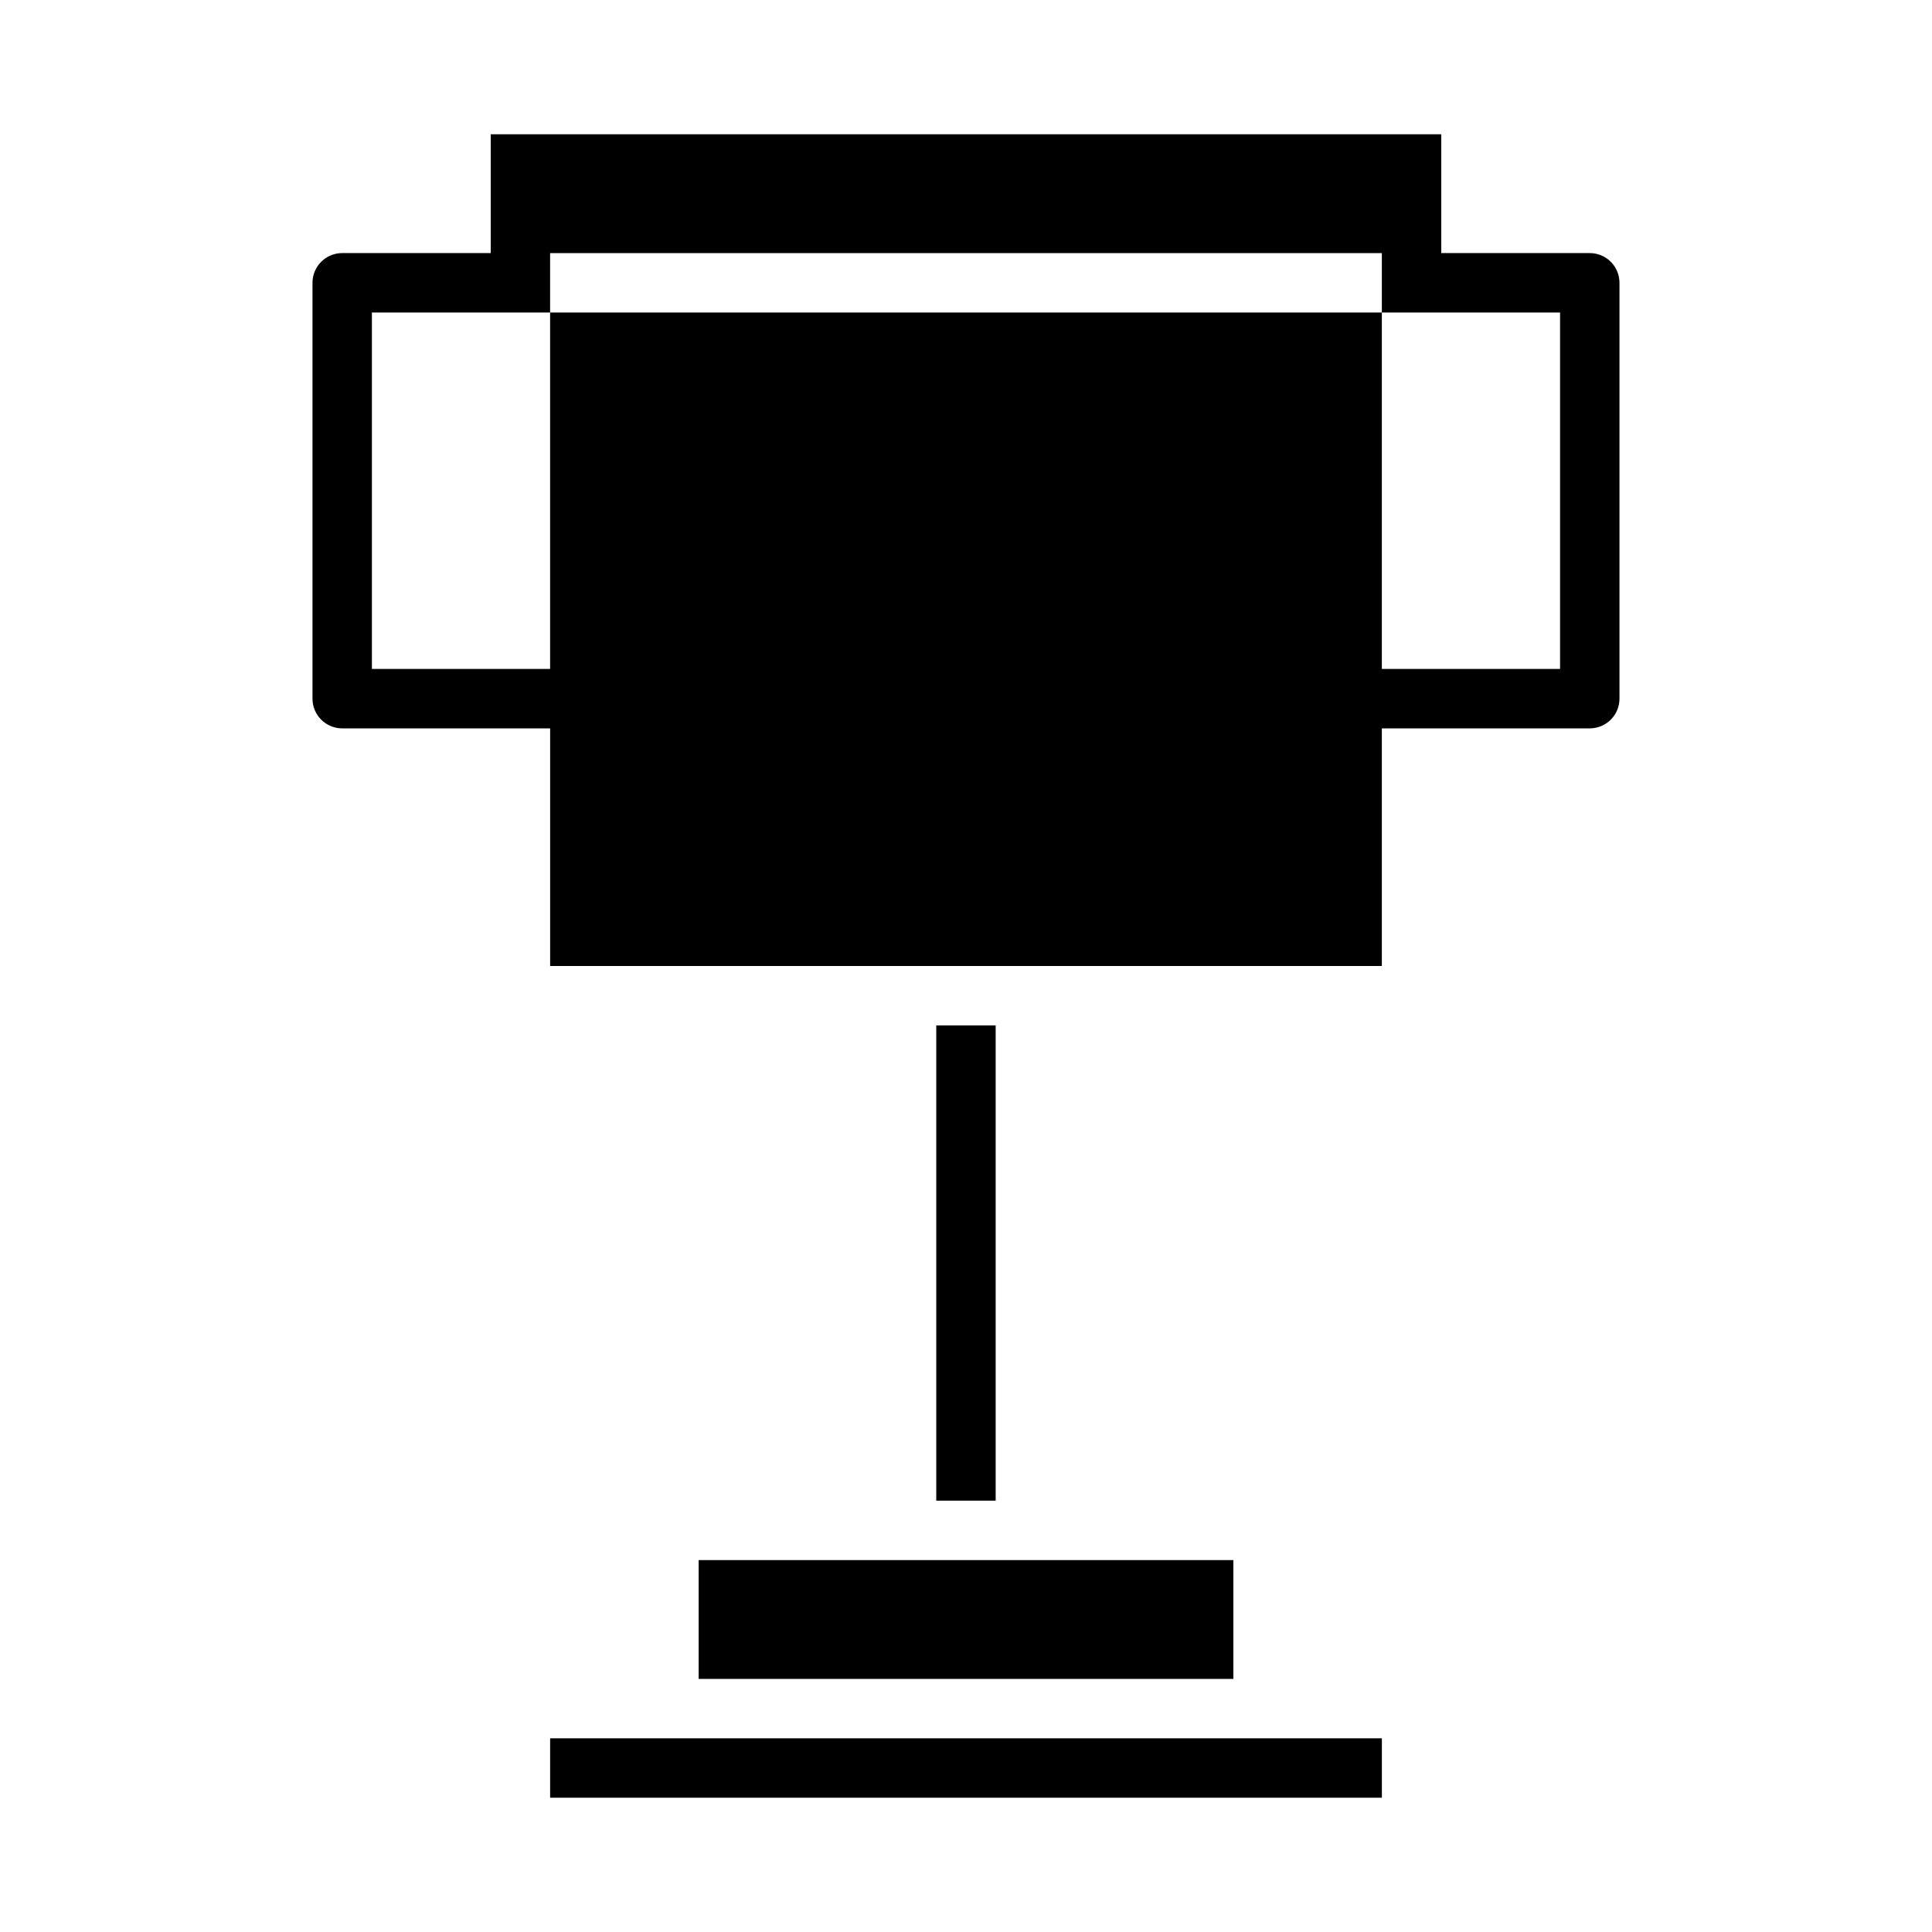
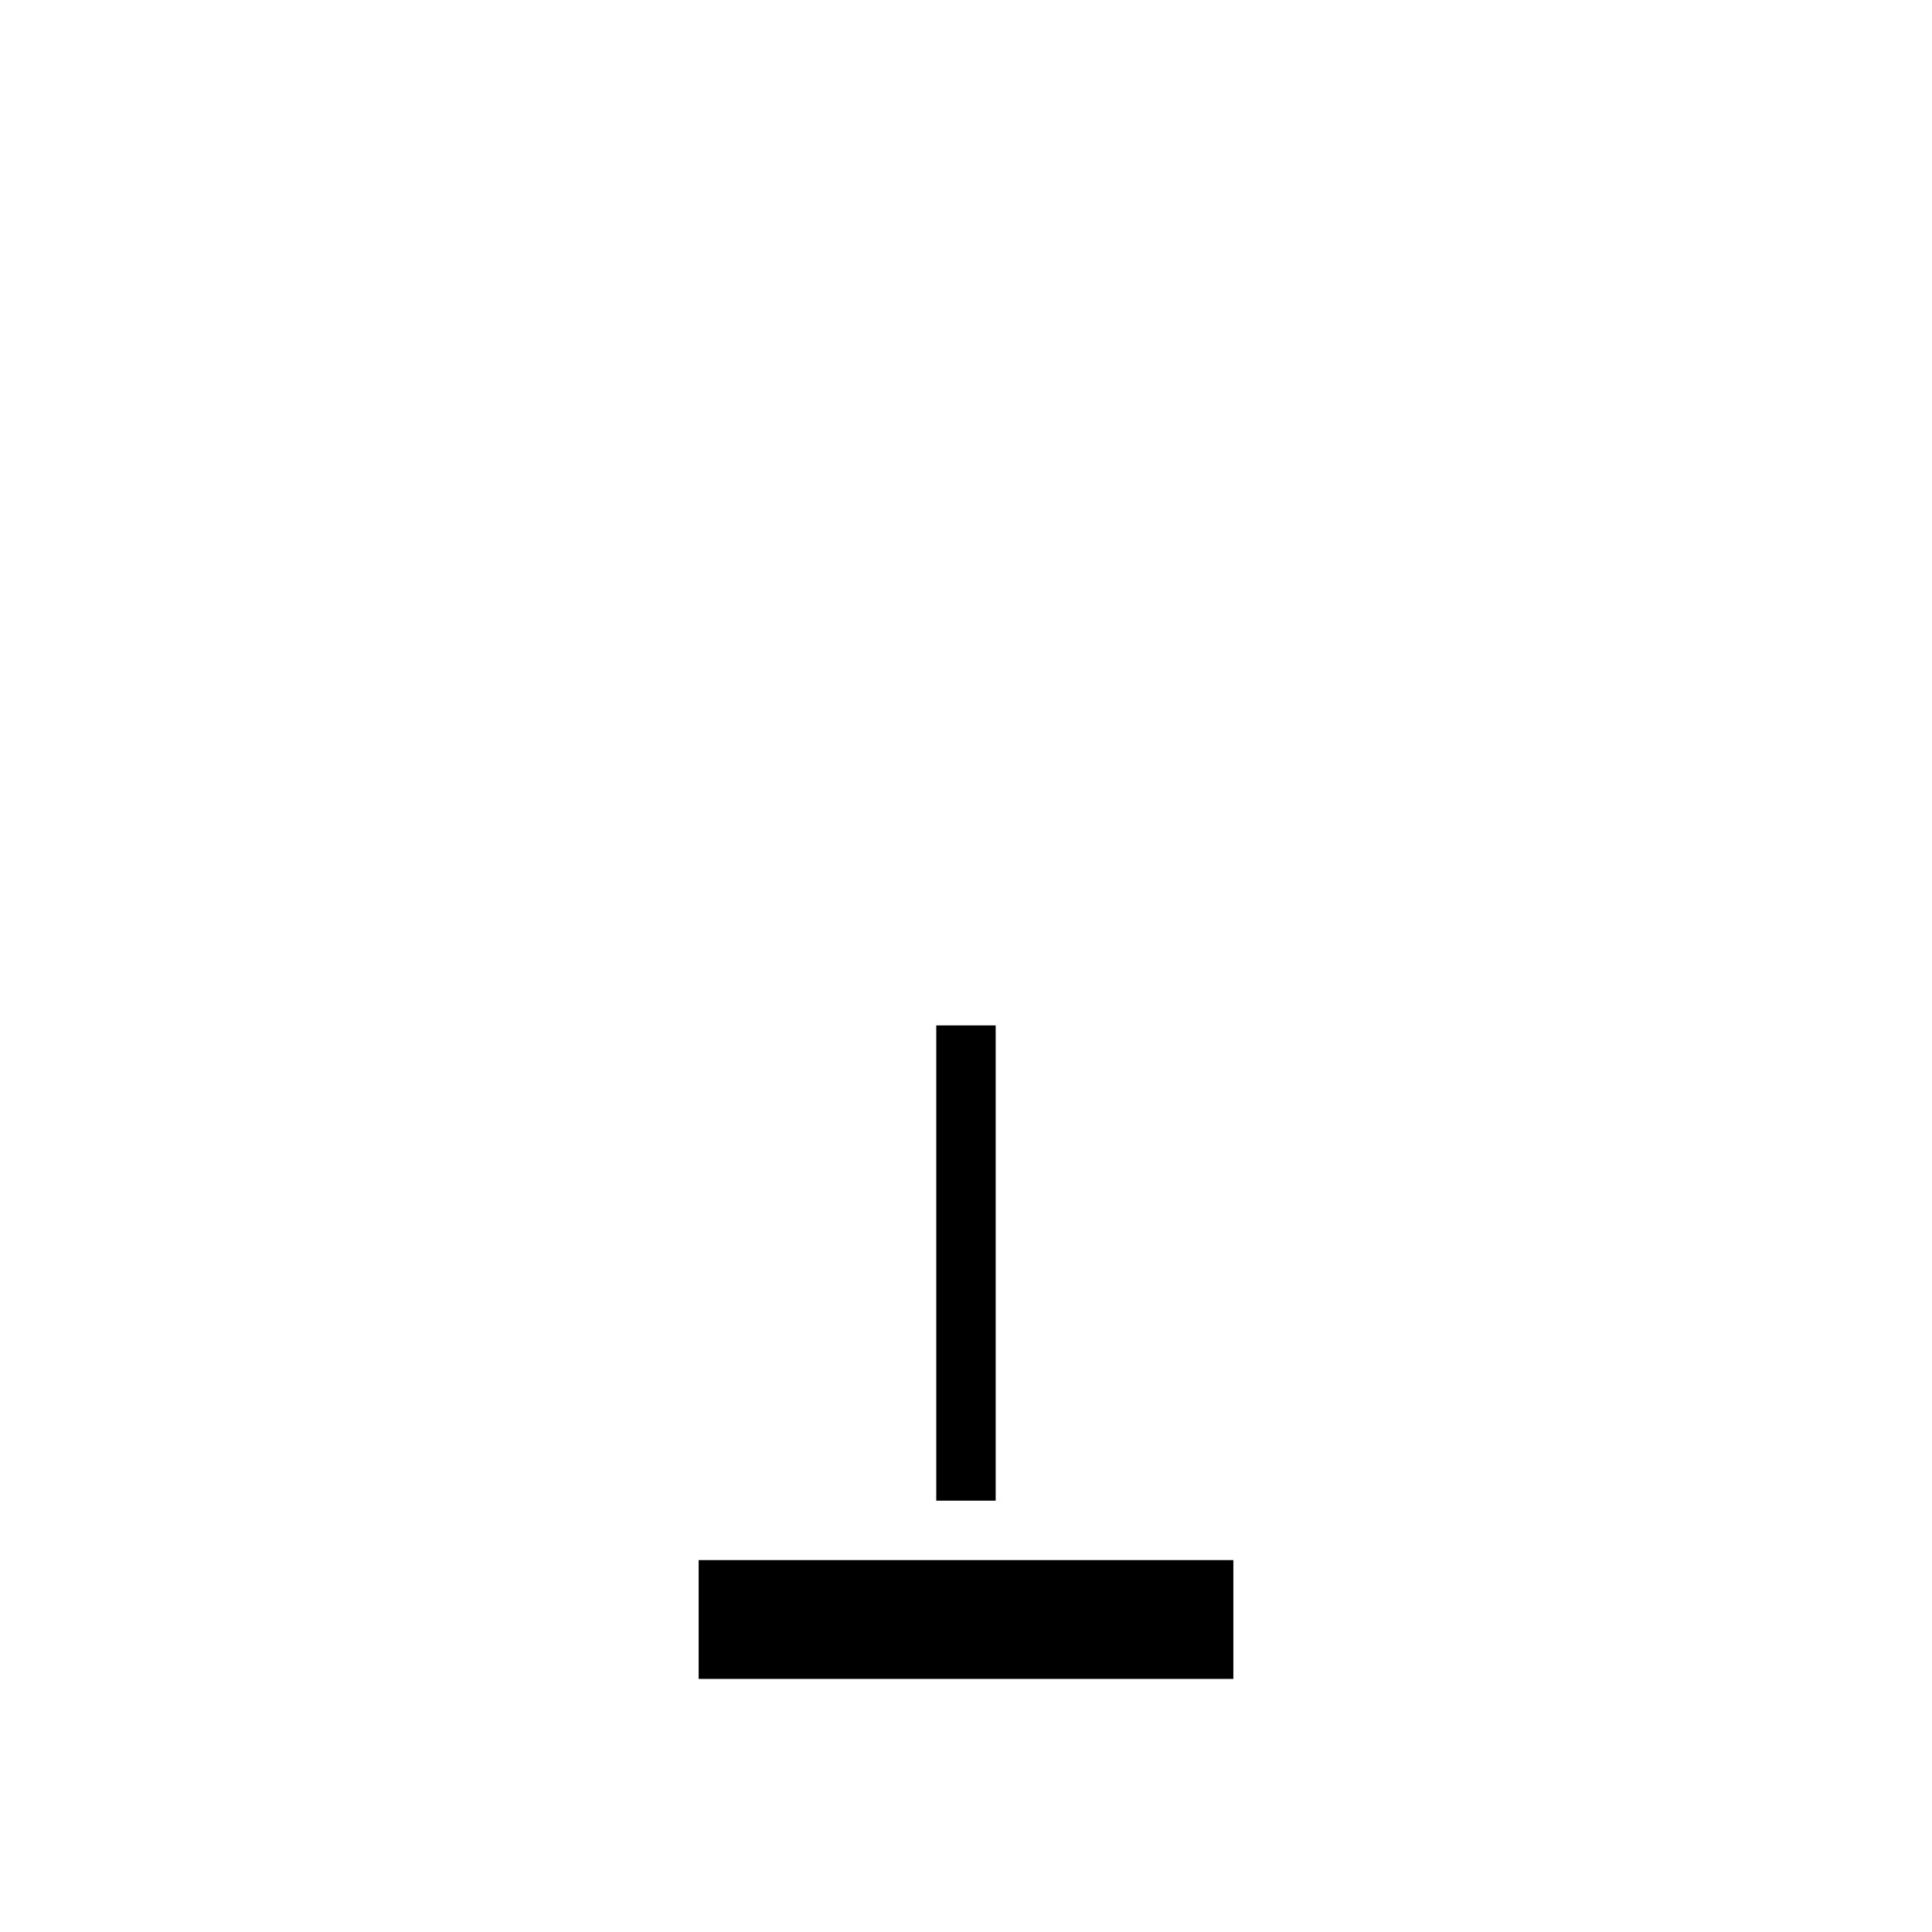
<svg xmlns="http://www.w3.org/2000/svg" fill="#000000" width="800px" height="800px" version="1.1" viewBox="144 144 512 512">
  <g>
-     <path d="m565.31 211.07h-39.363v-31.488h-251.9v31.488h-39.359c-4.348 0-7.875 3.523-7.875 7.871v110.21c0 2.09 0.832 4.094 2.309 5.566 1.477 1.477 3.477 2.309 5.566 2.309h55.105v62.977h220.41v-62.977h55.105c2.086 0 4.09-0.832 5.566-2.309 1.477-1.473 2.305-3.477 2.305-5.566v-110.21c0-2.086-0.828-4.09-2.305-5.566-1.477-1.477-3.481-2.305-5.566-2.305zm-7.875 110.21h-47.23v-94.465h-220.42v94.465h-47.23v-94.465h47.23v-15.742h220.42v15.742h47.23z" />
    <path d="m392.12 415.74h15.742v125.95h-15.742z" />
    <path d="m329.15 557.44h141.7v31.488h-141.7z" />
-     <path d="m289.79 604.67h220.42v15.742h-220.42z" />
  </g>
</svg>